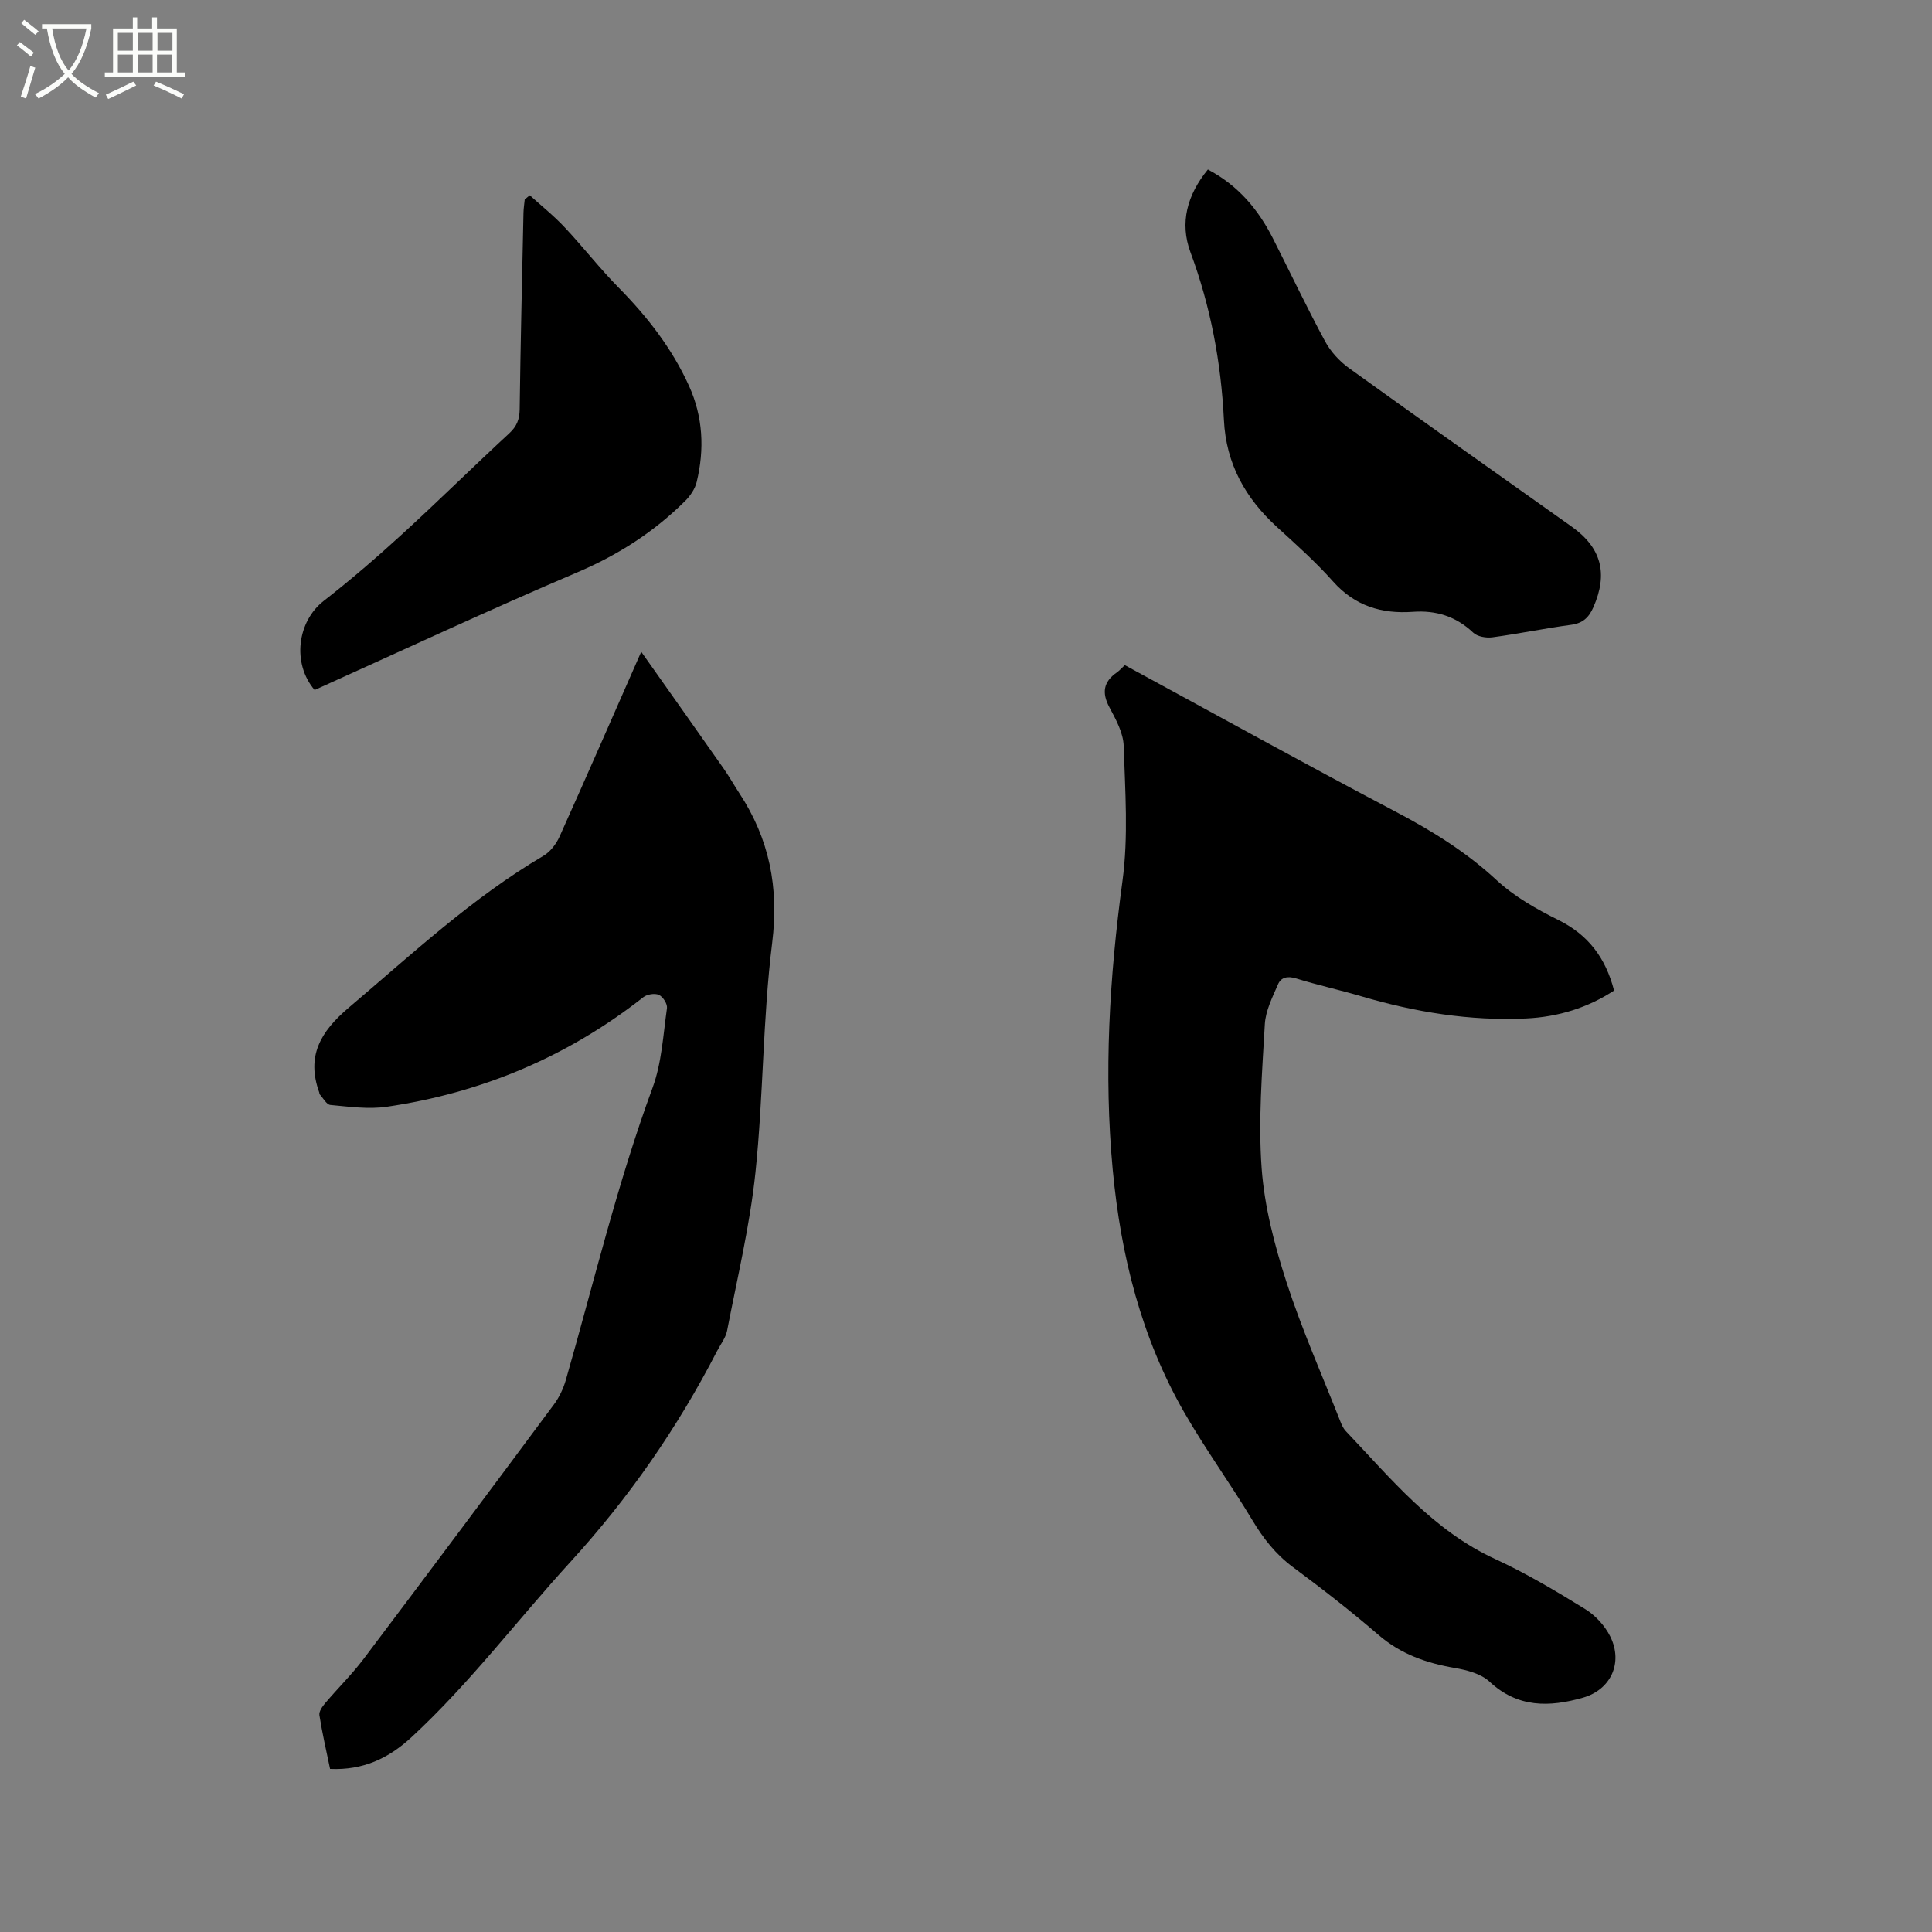
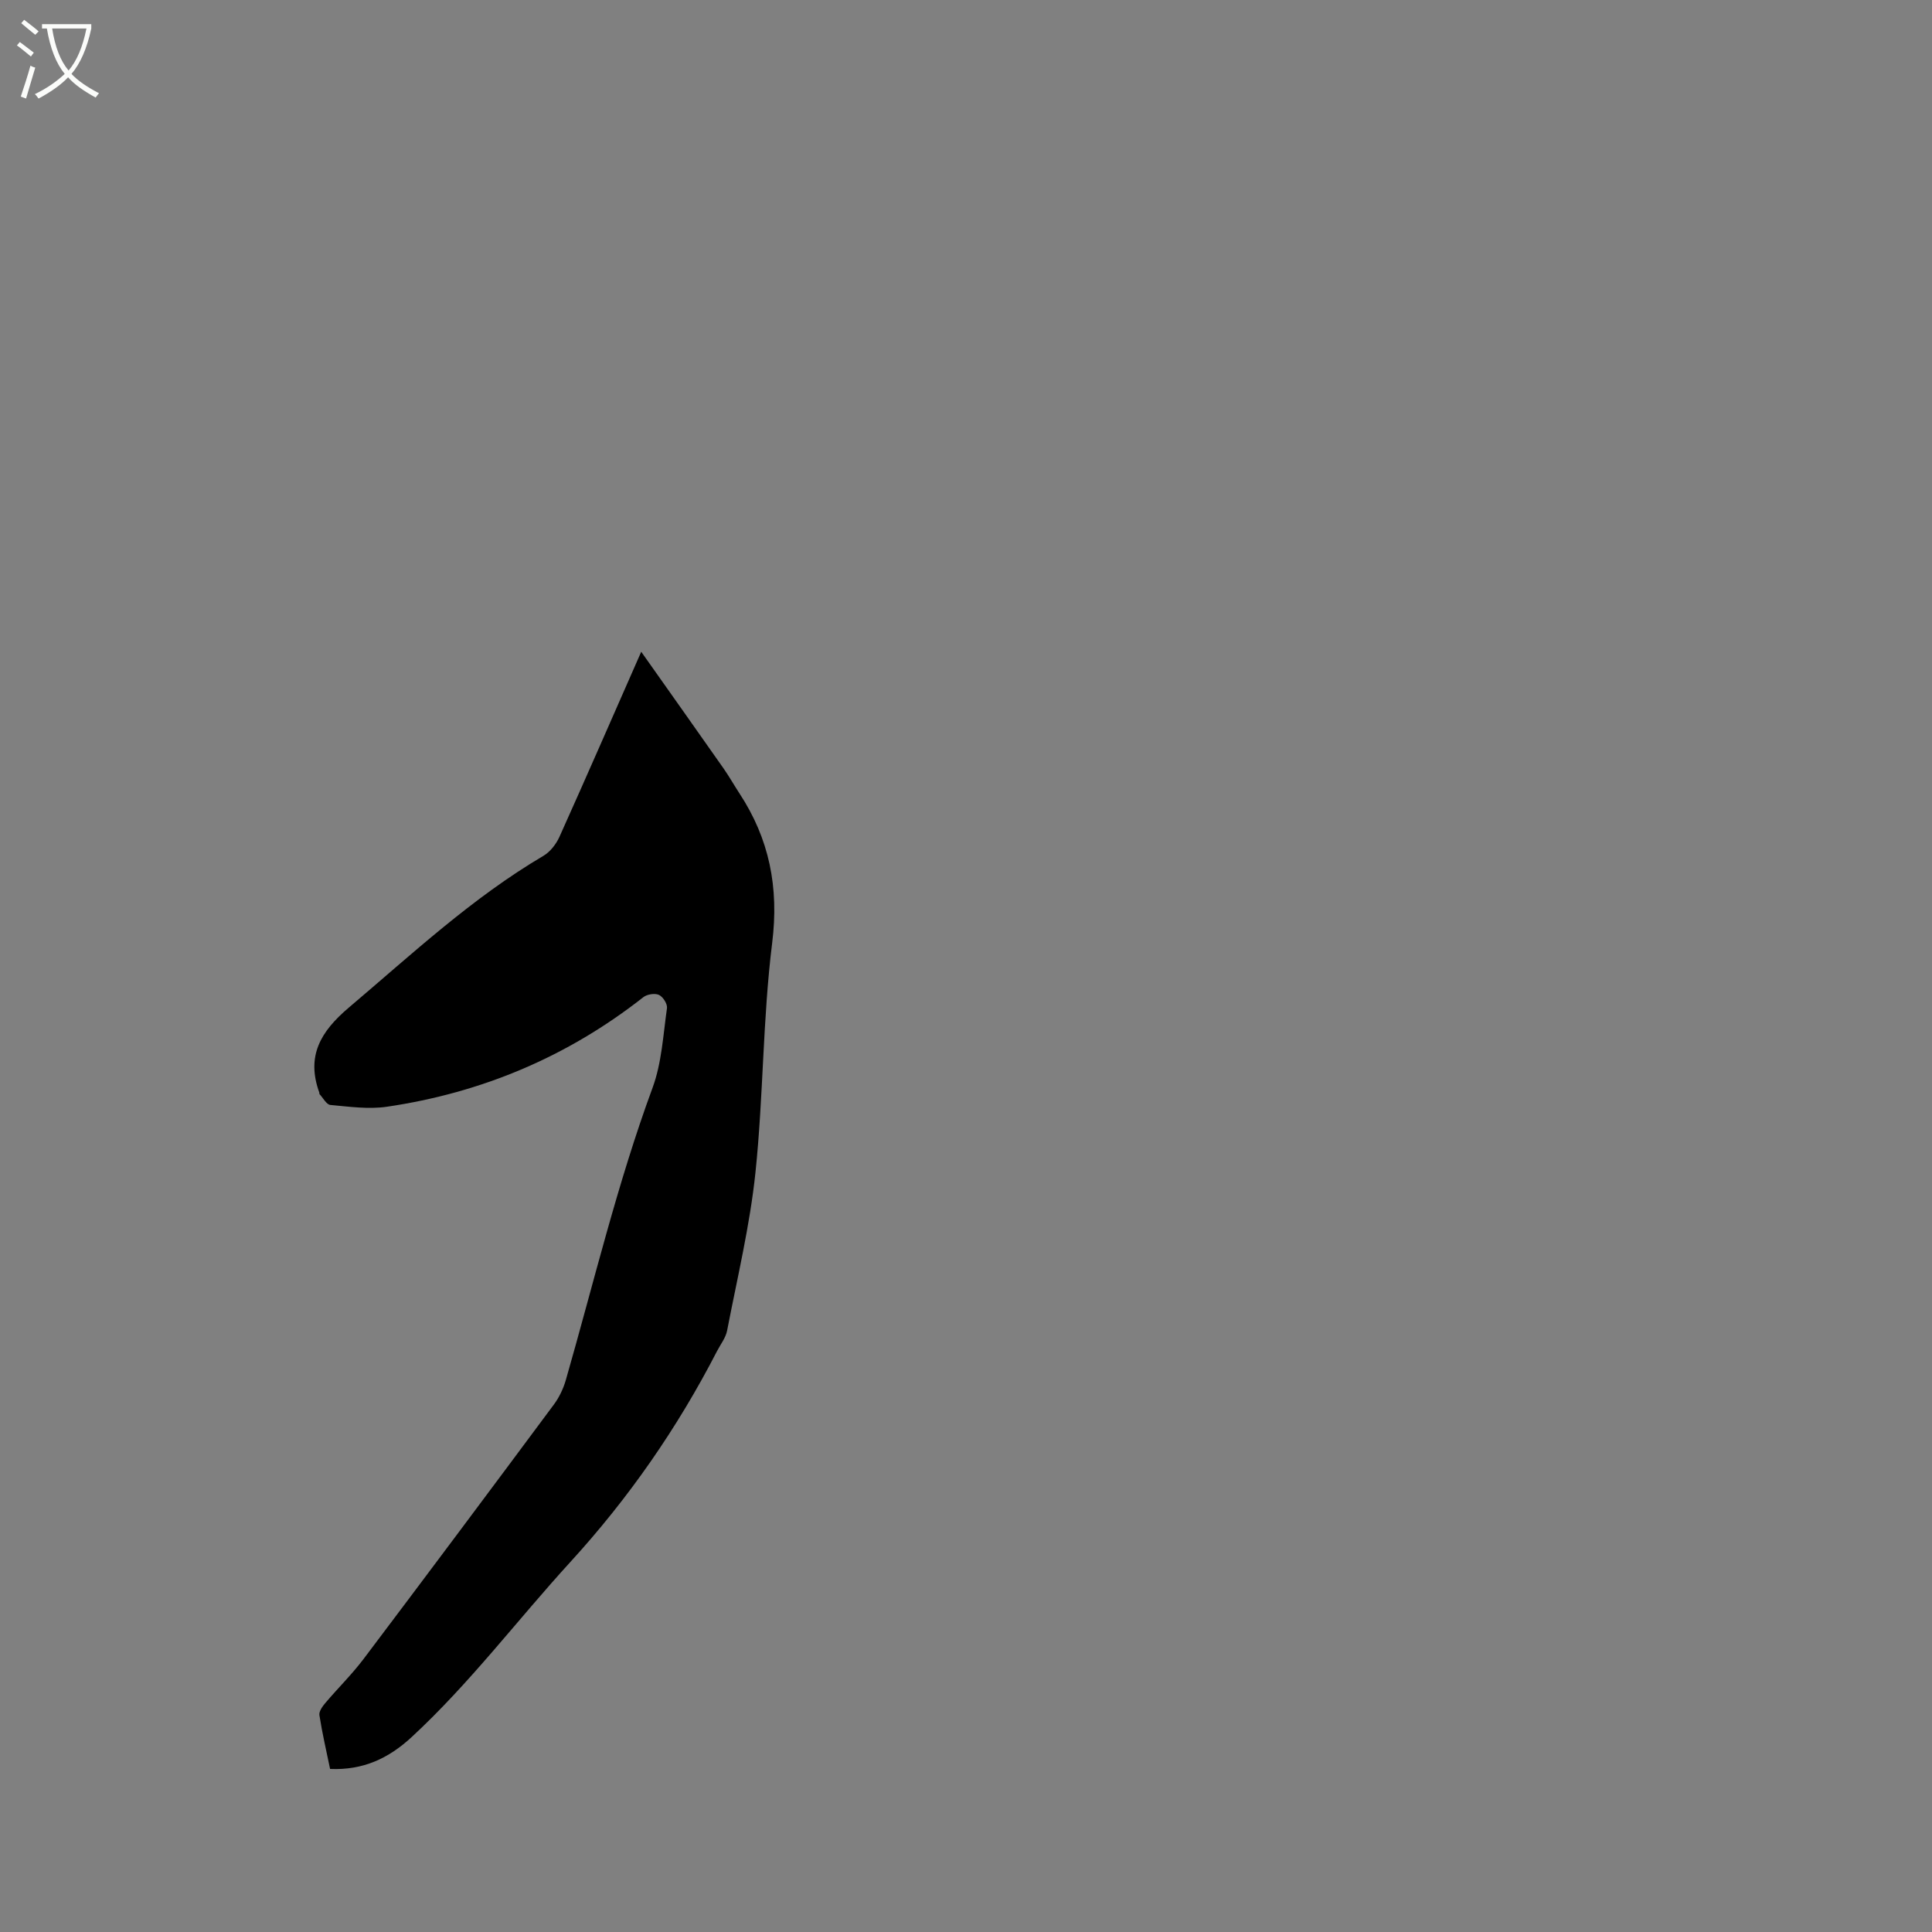
<svg xmlns="http://www.w3.org/2000/svg" enable-background="new 0 0 400 400" viewBox="0 0 400 400">
  <rect x="0" y="0" width="400" height="400" fill="#808080" stroke="none" />
  <path d="m6.4 11.7c-1-.8-1.9-1.6-2.9-2.3l.6-.7c.9.7 1.9 1.4 2.9 2.2zm-2.1 8.3c.7-2.1 1.4-4.2 2-6.4.2.1.6.3 1 .4-.7 2.3-1.3 4.4-1.9 6.4zm3-12.8c-1.1-.9-2.1-1.7-2.9-2.4l.6-.7c1 .8 2 1.5 3 2.4zm1.4-1.3v-.9h10.2v.9c-.9 4.2-2.3 7.3-4.1 9.4 1.3 1.4 3.2 2.7 5.7 4-.2.2-.4.5-.7.9-2.5-1.4-4.4-2.7-5.7-4.2-1.4 1.5-3.5 3-6.1 4.4 0 0 0 0-.1-.1-.3-.4-.5-.7-.7-.8 2.7-1.3 4.7-2.8 6.2-4.2-1.8-2.2-3-5.3-3.7-9.4zm9.2 0h-7.1c.6 3.8 1.7 6.7 3.4 8.7 1.7-2 2.9-4.8 3.7-8.7z" fill="#fbfcfa" />
-   <path d="m31.6 3.6h.9v2.3h4.1v9.1h1.7v.9h-16.6v-.9h1.7v-9.1h4.1v-2.3h.9v2.3h3.1v-2.3zm-4 13.3.6.8c-1.9.9-3.8 1.9-5.8 2.8-.2-.3-.3-.6-.5-.9 2-.9 3.9-1.8 5.7-2.7zm-3.2-10.1v3.7h3.1v-3.7zm0 4.5v3.7h3.1v-3.7zm4.1-4.5v3.7h3.1v-3.7zm0 4.5v3.7h3.1v-3.7zm9.1 9.1c-2.1-1.1-4.1-2-5.8-2.7l.5-.8c2.2.9 4.1 1.8 5.8 2.6zm-1.9-13.6h-3.1v3.7h3.1zm-3.2 4.5v3.7h3.1v-3.7z" fill="#fbfcfa" />
-   <path d="m232.88 137.71c18.83 10.22 37.35 20.49 56.09 30.35 7.55 3.97 14.6 8.34 20.9 14.18 3.67 3.4 8.25 5.99 12.78 8.24 6.16 3.06 9.77 7.8 11.52 14.6-5.4 3.55-11.57 5.47-18.2 5.78-11.65.55-23-1.31-34.16-4.6-4.47-1.32-9.03-2.31-13.48-3.69-1.75-.54-3.1-.24-3.73 1.22-1.15 2.66-2.57 5.45-2.73 8.25-.56 9.94-1.38 19.96-.66 29.84.58 7.93 2.66 15.89 5.12 23.5 3.19 9.84 7.41 19.35 11.21 29 .27.68.6 1.4 1.09 1.91 9.4 9.88 18.04 20.57 30.93 26.49 6.43 2.96 12.56 6.62 18.6 10.34 2.13 1.31 4.11 3.46 5.22 5.69 2.71 5.47.12 11.05-5.69 12.69-6.9 1.96-13.46 2.12-19.3-3.33-1.77-1.65-4.71-2.41-7.23-2.84-5.86-1.01-11.15-2.86-15.77-6.85-5.69-4.91-11.65-9.54-17.69-14.02-3.58-2.66-6.14-5.93-8.41-9.72-4.51-7.53-9.71-14.66-14.08-22.27-8.91-15.51-13.15-32.48-14.82-50.18-1.89-20.06-.69-39.96 2.01-59.91 1.24-9.17.55-18.63.25-27.95-.09-2.7-1.61-5.48-2.95-7.98-1.63-3.05-1.24-5.31 1.56-7.25.5-.35.92-.84 1.62-1.49z" />
  <path d="m132.76 134.94c5.86 8.3 11.49 16.23 17.07 24.19 1.15 1.65 2.14 3.41 3.24 5.09 6.22 9.47 8.23 19.51 6.8 31-1.96 15.74-1.81 31.73-3.46 47.52-1.15 11-3.77 21.86-5.87 32.75-.29 1.49-1.36 2.84-2.09 4.25-8.19 15.9-18.27 30.42-30.37 43.66-11 12.04-20.83 25.13-32.86 36.25-4.76 4.4-10.04 6.89-16.88 6.59-.77-3.72-1.63-7.41-2.21-11.14-.12-.77.64-1.83 1.25-2.54 2.59-3.06 5.47-5.88 7.88-9.07 13.21-17.51 26.33-35.08 39.41-52.69 1.1-1.48 1.95-3.27 2.47-5.05 5.81-20.23 10.67-40.74 17.97-60.55 1.9-5.16 2.19-10.94 2.98-16.47.12-.87-.83-2.37-1.67-2.75-.85-.39-2.46-.13-3.23.48-15.68 12.32-33.44 19.79-53.1 22.68-3.8.56-7.8-.02-11.68-.37-.82-.07-1.52-1.46-2.26-2.25-.06-.06 0-.21-.04-.31-2.74-7.54.24-12.63 6.11-17.6 13.02-11.02 25.48-22.69 40.29-31.42 1.41-.83 2.64-2.43 3.33-3.96 5.64-12.54 11.13-25.14 16.92-38.29z" />
-   <path d="m250.08 35.09c6.36 3.36 10.47 8.35 13.5 14.33 3.59 7.08 6.99 14.26 10.76 21.24 1.15 2.13 2.98 4.13 4.95 5.55 15.31 11.03 30.73 21.9 46.11 32.82 6.17 4.38 7.56 9.73 4.48 16.71-.93 2.11-2.18 3.3-4.6 3.62-5.46.73-10.86 1.86-16.31 2.59-1.28.17-3.09-.14-3.96-.97-3.57-3.38-7.7-4.66-12.5-4.31-6.45.46-12-1.21-16.51-6.28-3.58-4.03-7.64-7.65-11.63-11.29-6.54-5.98-10.53-13.09-10.97-22.14-.59-11.9-2.75-23.5-6.93-34.74-2.26-6.11-.69-11.85 3.61-17.13z" />
-   <path d="m109.68 40.43c2.44 2.21 5.03 4.28 7.27 6.68 3.82 4.07 7.25 8.51 11.17 12.48 5.94 6.02 11.03 12.58 14.53 20.3 2.91 6.42 3.23 13.13 1.59 19.9-.34 1.42-1.32 2.86-2.38 3.92-6.44 6.4-13.85 11.17-22.3 14.77-18.3 7.79-36.32 16.22-54.42 24.38-4.72-5.53-3.59-14.19 1.88-18.45 5.59-4.35 10.97-9 16.2-13.78 7.51-6.87 14.76-14.02 22.23-20.93 1.54-1.43 2.11-2.86 2.14-4.93.18-13.57.5-27.13.79-40.7.02-.93.17-1.85.26-2.78.35-.29.7-.58 1.04-.86z" />
</svg>